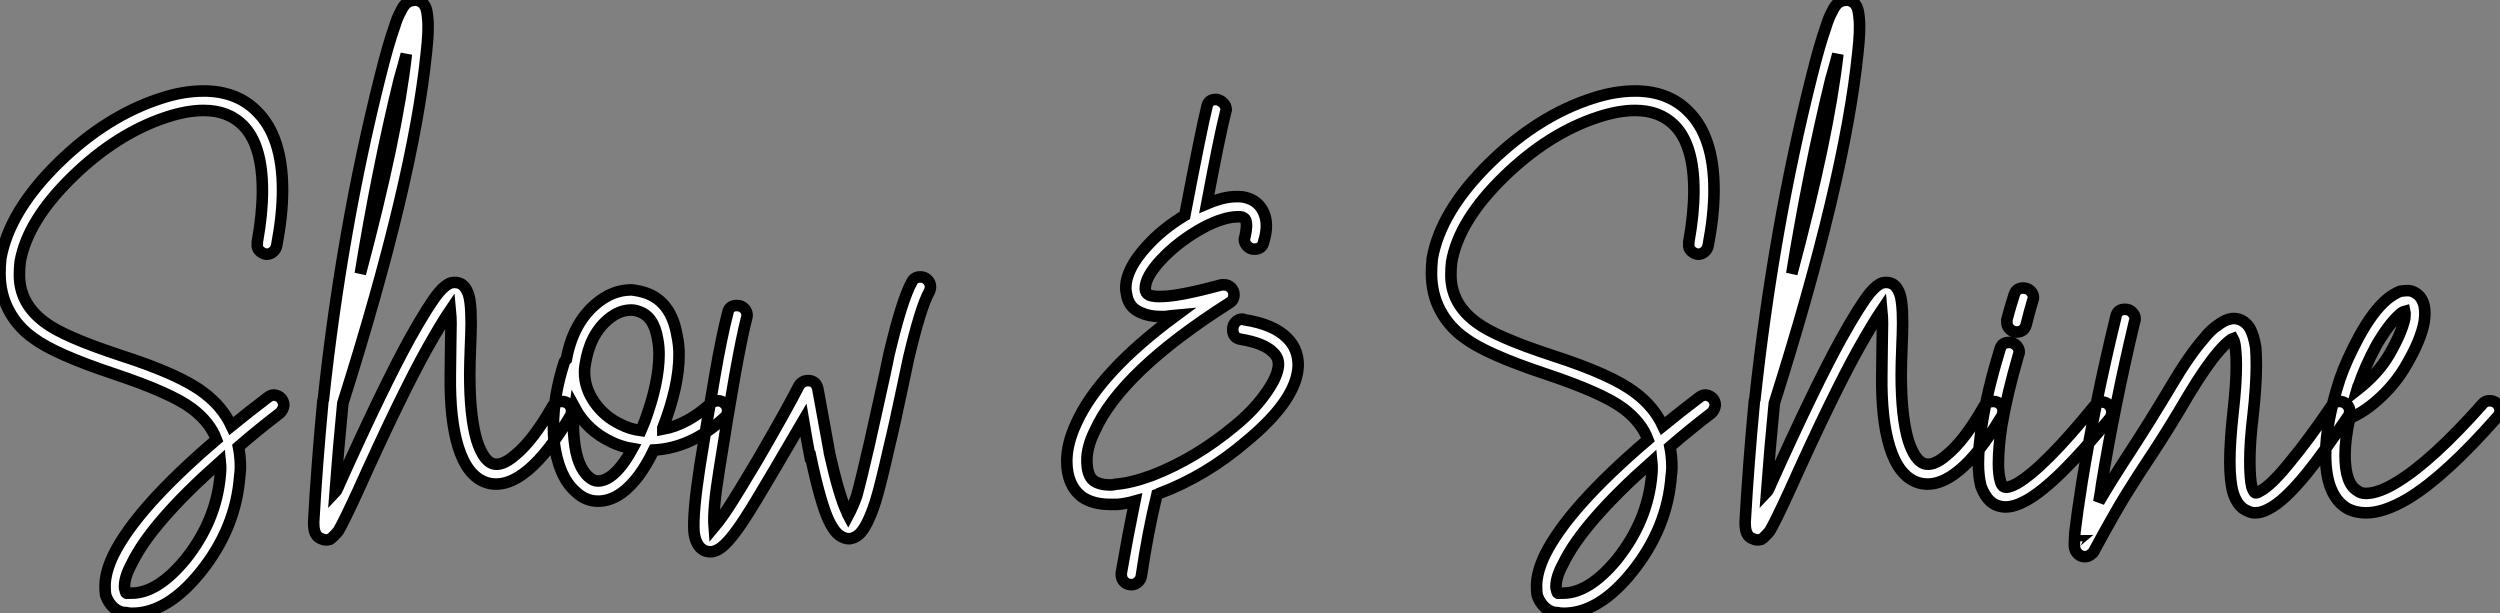
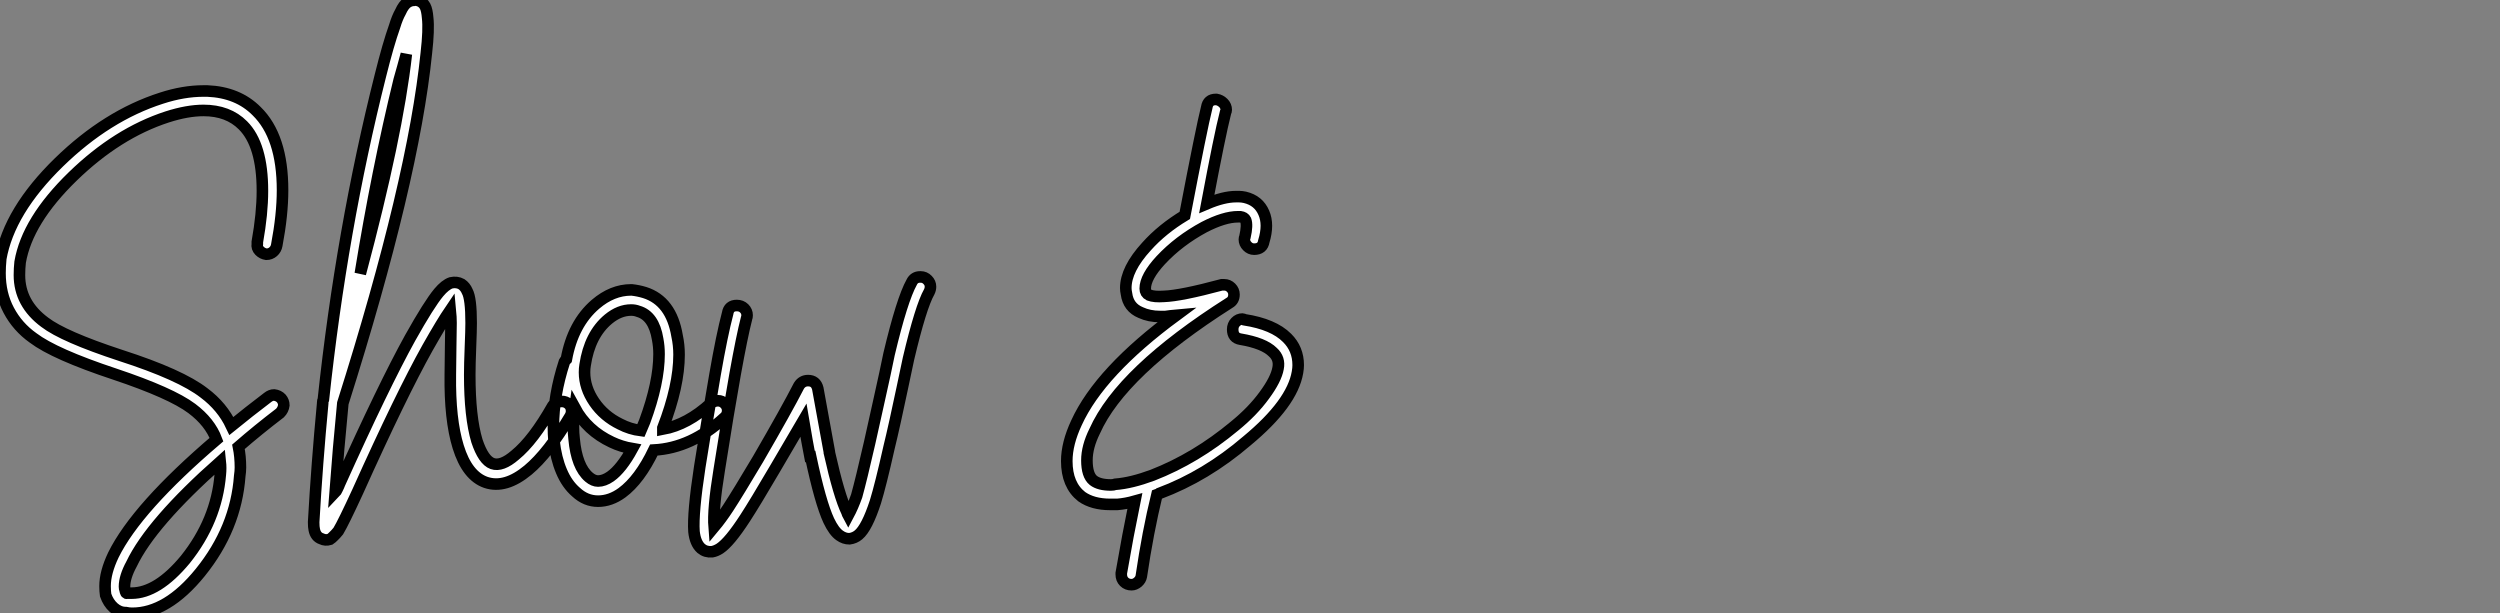
<svg xmlns="http://www.w3.org/2000/svg" viewBox="1.62 -37.155 216.07 53.005">
  <rect x="1.62" y="-37.155" width="216.07" height="53.005" fill="#808080" stroke="none" />
  <path d="M19.54-29.29L19.54-29.29Q22.18-29.18 23.80-27.55L23.80-27.55Q26.04-25.37 26.04-20.72L26.04-20.72Q26.04-18.59 25.54-15.96L25.54-15.96Q25.48-15.62 25.23-15.40Q24.98-15.18 24.64-15.18L24.64-15.18Q24.30-15.23 24.05-15.48Q23.80-15.74 23.86-16.07L23.86-16.07Q23.86-16.18 23.86-16.24L23.86-16.24Q24.30-18.70 24.30-20.66L24.30-20.66Q24.30-24.64 22.62-26.32L22.62-26.32Q21.34-27.61 19.21-27.61L19.21-27.61Q17.81-27.61 16.07-27.05L16.07-27.05Q11.76-25.65 7.90-21.90L7.90-21.90Q3.98-18.09 3.36-14.50L3.36-14.50Q3.30-13.94 3.30-13.38L3.30-13.38Q3.30-10.92 5.49-9.30L5.49-9.30Q7.11-8.06 12.04-6.44L12.04-6.44Q17.25-4.76 19.26-3.19L19.26-3.19Q20.83-2.02 21.62-0.34L21.62-0.34Q23.13-1.57 24.75-2.80L24.75-2.80Q25.03-3.02 25.31-3.02L25.31-3.02Q25.70-2.97 25.93-2.72Q26.15-2.46 26.15-2.13L26.15-2.13Q26.10-1.74 25.82-1.46L25.82-1.46Q23.91 0 22.23 1.46L22.23 1.46Q22.40 2.30 22.40 3.25L22.40 3.25Q22.40 3.58 22.34 3.98L22.34 3.98Q22.01 8.51 18.93 12.32L18.93 12.32Q16.07 15.85 13.05 15.85L13.05 15.85Q12.77 15.85 12.49 15.79L12.49 15.79Q11.93 15.79 11.45 15.37Q10.98 14.95 10.75 14.28L10.75 14.28Q10.70 13.94 10.70 13.50L10.70 13.50Q10.70 12.32 11.42 10.81L11.42 10.81Q13.44 6.72 20.33 0.84L20.33 0.84Q19.77-0.67 18.20-1.85L18.20-1.85Q16.41-3.19 11.54-4.82L11.54-4.82Q6.33-6.55 4.48-7.95L4.48-7.95Q3.14-8.90 2.38-10.33Q1.62-11.76 1.62-13.55L1.62-13.55Q1.62-14.11 1.68-14.73L1.68-14.73L1.68-14.78Q2.41-18.93 6.72-23.13L6.72-23.13Q10.86-27.16 15.57-28.67L15.57-28.67Q17.47-29.29 19.21-29.29L19.21-29.29Q19.38-29.29 19.54-29.29ZM20.66 2.74L20.66 2.74Q14.67 8.06 12.99 11.59L12.99 11.59Q12.38 12.71 12.38 13.55L12.38 13.55Q12.38 13.72 12.43 13.83L12.43 13.83Q12.49 14.17 12.60 14.11L12.60 14.11Q12.60 14.11 12.66 14.11L12.66 14.11Q12.66 14.11 12.71 14.11L12.71 14.11Q12.82 14.11 12.99 14.11L12.99 14.11Q15.23 14.11 17.64 11.20L17.64 11.20Q20.33 7.84 20.66 3.86L20.66 3.86Q20.72 3.30 20.66 2.74ZM37.41-37.13L37.41-37.13Q37.58-37.18 37.69-37.13L37.69-37.13Q38.14-37.02 38.36-36.62L38.36-36.62Q38.53-36.29 38.58-35.62L38.58-35.62Q38.70-34.61 38.47-32.59L38.47-32.59Q37.35-21.56 31.25-2.30L31.25-2.30Q30.86 1.68 30.58 5.43L30.58 5.43Q30.63 5.38 30.77 5.10Q30.91 4.82 30.97 4.65L30.97 4.65Q34.78-3.81 37.07-7.95L37.07-7.95Q38.70-10.86 39.54-11.87L39.54-11.87Q40.10-12.54 40.60-12.71L40.60-12.71Q41.10-12.82 41.50-12.60L41.50-12.60Q41.83-12.38 42-11.98L42-11.98Q42.34-11.37 42.34-9.24L42.34-9.24Q42.34-8.62 42.28-7.14Q42.22-5.66 42.22-4.76L42.22-4.76Q42.22-1.12 42.84 0.95L42.84 0.95Q43.40 2.63 44.18 2.91L44.18 2.91Q44.97 3.19 46.14 2.18L46.14 2.18Q47.71 0.90 49.39-2.07L49.39-2.07Q49.67-2.46 50.18-2.46L50.18-2.46Q50.51-2.46 50.76-2.24Q51.02-2.02 51.02-1.62L51.02-1.62Q51.02-1.40 50.90-1.18L50.90-1.18Q49 2.02 47.26 3.47L47.26 3.47Q45.30 5.10 43.62 4.54L43.62 4.54Q42 3.98 41.22 1.46L41.22 1.46Q40.49-0.90 40.54-4.76L40.54-4.76Q40.54-5.71 40.57-7.20Q40.60-8.68 40.60-9.24L40.60-9.24Q40.60-9.74 40.54-10.36L40.54-10.36Q39.82-9.30 38.58-7.11L38.58-7.11Q36.29-3.02 32.54 5.32L32.54 5.32Q31.30 8.01 30.86 8.74L30.86 8.74Q30.63 9.02 30.46 9.18Q30.30 9.35 30.13 9.46L30.13 9.46Q29.74 9.58 29.40 9.41L29.40 9.41Q28.90 9.24 28.78 8.62L28.78 8.62Q28.73 8.40 28.73 8.01L28.73 8.01Q28.73 7.95 28.73 7.95L28.73 7.95Q29.01 2.97 29.51-2.30L29.51-2.30Q29.51-2.35 29.51-2.35L29.51-2.35Q29.51-2.52 29.57-2.63L29.57-2.63Q31.14-17.30 34.50-30.63L34.50-30.63Q35.17-33.32 35.73-34.89L35.73-34.89Q35.95-35.62 36.23-36.12L36.23-36.12Q36.51-36.74 36.85-36.96L36.85-36.96Q37.13-37.13 37.41-37.13ZM36.74-32.48L36.74-32.48Q36.46-31.42 36.12-30.24L36.12-30.24Q34.22-22.46 32.76-13.50L32.76-13.50Q35.95-25.42 36.74-32.48ZM56.22-12.10L56.22-12.10Q56.78-12.04 57.34-11.87L57.34-11.87Q59.64-11.14 60.14-8.12L60.14-8.12Q60.31-7.34 60.31-6.50L60.31-6.50Q60.31-3.81 58.91-0.17L58.91-0.17Q58.91-0.11 58.91-0.08Q58.91-0.06 58.91-0.06L58.91-0.06Q61.04-0.45 63.06-2.30L63.06-2.30Q63.34-2.52 63.67-2.52L63.67-2.52Q64.01-2.52 64.26-2.27Q64.51-2.02 64.51-1.68L64.51-1.68Q64.51-1.29 64.23-1.06L64.23-1.06Q61.38 1.57 58.13 1.74L58.13 1.74Q56.90 4.31 55.38 5.43L55.38 5.43Q54.38 6.16 53.31 6.16L53.31 6.16Q52.25 6.16 51.41 5.38L51.41 5.38Q50.62 4.70 50.15 3.58Q49.67 2.46 49.50 0.95L49.50 0.95Q49.45 0.34 49.45-0.28L49.45-0.28Q49.45-2.97 50.40-5.88L50.40-5.88Q50.46-5.99 50.57-6.10L50.57-6.10Q51.13-9.18 53.09-10.86L53.09-10.86Q54.54-12.10 56.17-12.10L56.17-12.10Q56.22-12.10 56.22-12.10ZM56.17-10.36L56.17-10.36Q55.16-10.36 54.21-9.58L54.21-9.58Q52.58-8.23 52.19-5.60L52.19-5.60Q52.14-5.32 52.14-4.98L52.14-4.98Q52.14-3.64 52.98-2.41Q53.82-1.18 55.22-0.50L55.22-0.50Q56.06-0.06 57.01 0.06L57.01 0.06Q57.23-0.45 57.34-0.73L57.34-0.73Q58.58-4.09 58.58-6.55L58.58-6.55Q58.58-7.22 58.46-7.84L58.46-7.84Q58.13-9.86 56.78-10.25L56.78-10.25Q56.50-10.36 56.17-10.36ZM51.30-1.90L51.30-1.90Q51.18-1.06 51.18-0.28L51.18-0.28Q51.18 0.28 51.24 0.78L51.24 0.78Q51.46 3.19 52.53 4.09L52.53 4.09Q52.92 4.42 53.31 4.42L53.31 4.42Q53.82 4.42 54.38 4.03L54.38 4.03Q55.33 3.36 56.28 1.62L56.28 1.62Q55.33 1.46 54.49 1.06L54.49 1.06Q52.36 0.06 51.30-1.90ZM81.14-13.22L81.14-13.22Q81.14-13.22 81.20-13.22L81.20-13.22Q81.54-13.22 81.79-12.96Q82.04-12.71 82.04-12.38L82.04-12.38Q82.04-12.15 81.93-11.93L81.93-11.93Q81.20-10.64 80.14-6.16L80.14-6.16Q79.91-5.04 79.60-3.61Q79.30-2.18 78.99-0.78Q78.68 0.62 78.46 1.51L78.46 1.51Q77.73 4.76 77.28 6.22L77.28 6.22Q76.55 8.46 75.82 9.07L75.82 9.07Q75.49 9.35 75.04 9.41L75.04 9.41Q74.59 9.41 74.20 9.13L74.20 9.13Q73.70 8.79 73.25 7.84L73.25 7.84Q72.52 6.27 71.68 2.30L71.68 2.30L71.62 2.30Q71.40 1.18 71.06-0.84L71.06-0.84Q70.73-0.28 68.60 3.36L68.60 3.36Q66.86 6.33 66.02 7.62L66.02 7.62Q64.68 9.69 63.84 10.25L63.84 10.25Q63.50 10.47 63.17 10.53L63.17 10.53Q62.61 10.58 62.22 10.25L62.22 10.25Q61.71 9.80 61.60 8.79L61.60 8.79Q61.49 7.17 62.10 3.19L62.10 3.19Q62.83-1.40 63.42-4.79Q64.01-8.18 64.51-10.08L64.51-10.08Q64.62-10.75 65.30-10.75L65.30-10.75Q65.69-10.75 65.94-10.50Q66.19-10.25 66.19-9.91L66.19-9.91Q66.19-9.74 66.14-9.63L66.14-9.63Q65.35-6.55 63.78 3.47L63.78 3.47Q63.22 6.89 63.34 8.40L63.34 8.40Q63.95 7.67 64.57 6.72L64.57 6.72Q65.41 5.43 67.14 2.52L67.14 2.52Q69.61-1.74 70.67-3.81L70.67-3.81Q70.95-4.26 71.46-4.26L71.46-4.26Q72.13-4.26 72.30-3.58L72.30-3.58Q72.52-2.35 72.83-0.67Q73.14 1.01 73.30 1.90L73.30 1.90L73.30 1.96Q74.14 5.71 74.82 7.11L74.82 7.11Q74.87 7.28 74.93 7.39L74.93 7.39Q75.32 6.66 75.66 5.71L75.66 5.71Q76.05 4.31 76.78 1.12L76.78 1.12L76.78 1.12Q77.00 0.11 77.59-2.52Q78.18-5.15 78.46-6.55L78.46-6.55Q79.58-11.26 80.42-12.77L80.42-12.77Q80.64-13.22 81.14-13.22Z" fill="white" stroke="black" transform="scale(1,1)" />
-   <path d="M106.70-28.56L106.76-28.56Q107.10-28.50 107.35-28.25Q107.60-28 107.60-27.66L107.60-27.66Q107.60-27.55 107.54-27.44L107.54-27.44Q107.04-25.48 105.92-19.54L105.92-19.54Q107.38-20.16 108.44-20.16L108.44-20.16Q108.55-20.16 108.72-20.16L108.72-20.16Q108.94-20.16 109.22-20.10L109.22-20.10Q110.40-19.82 110.85-18.76L110.85-18.76Q111.07-18.26 111.07-17.64L111.07-17.64Q111.07-17.02 110.85-16.30L110.85-16.30Q110.74-15.62 110.01-15.62L110.01-15.62Q109.67-15.62 109.42-15.88Q109.17-16.13 109.17-16.46L109.17-16.46Q109.17-16.58 109.22-16.69L109.22-16.69Q109.45-17.70 109.28-18.14L109.28-18.14Q109.17-18.37 108.83-18.42L108.83-18.42Q108.72-18.42 108.61-18.42L108.61-18.42Q107.43-18.42 105.70-17.53L105.70-17.53Q103.51-16.35 101.94-14.67L101.94-14.67Q100.60-13.22 100.60-12.21L100.60-12.21Q100.60-11.82 100.94-11.65L100.94-11.65Q101.38-11.48 102.22-11.54L102.22-11.54Q103.68-11.59 107.21-12.54L107.21-12.54Q107.32-12.54 107.43-12.54L107.43-12.54Q107.77-12.54 108.02-12.29Q108.27-12.04 108.27-11.70L108.27-11.70Q108.27-11.20 107.88-10.98L107.88-10.98Q98.53-5.04 96.23 0.11L96.23 0.11Q95.56 1.46 95.56 2.63L95.56 2.63Q95.56 3.92 96.12 4.37L96.12 4.37Q96.62 4.76 97.63 4.76L97.63 4.76Q97.86 4.76 98.02 4.70L98.02 4.70Q99.42 4.59 101.22 3.92L101.22 3.92Q104.97 2.46 108.33-0.34L108.33-0.34Q109.90-1.62 110.90-3.00Q111.91-4.37 112.08-5.32L112.08-5.32Q112.25-6.16 111.63-6.72L111.63-6.72Q110.85-7.50 108.83-7.84L108.83-7.84Q108.16-7.95 108.16-8.68L108.16-8.68Q108.16-9.07 108.41-9.32Q108.66-9.58 109.00-9.58L109.00-9.58Q109.06-9.58 109.17-9.52L109.17-9.52Q111.69-9.13 112.86-7.95L112.86-7.95Q113.82-7 113.82-5.60L113.82-5.60Q113.82-5.32 113.76-4.98L113.76-4.98Q113.31-2.30 109.39 0.95L109.39 0.95Q105.86 3.98 101.83 5.49L101.83 5.49Q101.78 5.54 101.69 5.57Q101.61 5.60 101.61 5.60L101.61 5.60Q100.82 8.85 100.26 12.66L100.26 12.66Q100.21 12.94 99.96 13.16Q99.70 13.38 99.42 13.38L99.42 13.38Q99.03 13.38 98.78 13.13Q98.53 12.88 98.53 12.49L98.53 12.49Q98.53 12.43 98.53 12.38L98.53 12.38Q99.09 9.13 99.70 6.16L99.70 6.16Q98.92 6.38 98.19 6.44L98.19 6.44Q97.86 6.44 97.58 6.44L97.58 6.44Q96.06 6.44 95.11 5.77L95.11 5.77Q93.82 4.76 93.82 2.69L93.82 2.69Q93.82 1.18 94.66-0.62L94.66-0.62Q96.68-5.04 103.29-9.91L103.29-9.91Q102.73-9.86 102.34-9.80L102.34-9.80Q102.11-9.80 101.89-9.80L101.89-9.80Q100.94-9.80 100.21-10.14L100.21-10.14Q99.14-10.58 98.98-11.76L98.98-11.76Q98.92-12.04 98.92-12.26L98.92-12.26Q98.92-13.89 100.71-15.85L100.71-15.85Q102.06-17.36 104.02-18.54L104.02-18.54Q105.47-26.10 105.92-27.89L105.92-27.89Q106.03-28.56 106.70-28.56L106.70-28.56Z" fill="white" stroke="black" transform="scale(1,1)" />
-   <path d="M143.26-29.29L143.26-29.29Q145.90-29.18 147.52-27.55L147.52-27.55Q149.76-25.37 149.76-20.72L149.76-20.72Q149.76-18.59 149.26-15.96L149.26-15.96Q149.20-15.62 148.95-15.40Q148.70-15.18 148.36-15.18L148.36-15.18Q148.02-15.23 147.77-15.48Q147.52-15.74 147.58-16.07L147.58-16.07Q147.58-16.18 147.58-16.24L147.58-16.24Q148.02-18.70 148.02-20.66L148.02-20.66Q148.02-24.64 146.34-26.32L146.34-26.32Q145.06-27.61 142.93-27.61L142.93-27.61Q141.53-27.61 139.79-27.05L139.79-27.05Q135.48-25.65 131.62-21.90L131.62-21.90Q127.70-18.09 127.08-14.50L127.08-14.50Q127.02-13.94 127.02-13.38L127.02-13.38Q127.02-10.92 129.21-9.30L129.21-9.30Q130.83-8.06 135.76-6.44L135.76-6.44Q140.97-4.76 142.98-3.19L142.98-3.19Q144.55-2.02 145.34-0.34L145.34-0.34Q146.85-1.57 148.47-2.80L148.47-2.80Q148.75-3.02 149.03-3.02L149.03-3.02Q149.42-2.97 149.65-2.72Q149.87-2.46 149.87-2.13L149.87-2.13Q149.82-1.74 149.54-1.46L149.54-1.46Q147.63 0 145.95 1.46L145.95 1.46Q146.12 2.30 146.12 3.25L146.12 3.25Q146.12 3.58 146.06 3.98L146.06 3.98Q145.73 8.51 142.65 12.32L142.65 12.32Q139.79 15.85 136.77 15.85L136.77 15.85Q136.49 15.85 136.21 15.79L136.21 15.79Q135.65 15.79 135.17 15.37Q134.70 14.95 134.47 14.28L134.47 14.28Q134.42 13.94 134.42 13.50L134.42 13.50Q134.42 12.32 135.14 10.81L135.14 10.81Q137.16 6.72 144.05 0.84L144.05 0.84Q143.49-0.67 141.92-1.85L141.92-1.85Q140.13-3.19 135.26-4.82L135.26-4.82Q130.05-6.55 128.20-7.95L128.20-7.95Q126.86-8.90 126.10-10.33Q125.34-11.76 125.34-13.55L125.34-13.55Q125.34-14.11 125.40-14.73L125.40-14.73L125.40-14.78Q126.13-18.93 130.44-23.13L130.44-23.13Q134.58-27.16 139.29-28.67L139.29-28.67Q141.19-29.29 142.93-29.29L142.93-29.29Q143.10-29.29 143.26-29.29ZM144.38 2.74L144.38 2.74Q138.39 8.06 136.71 11.59L136.71 11.59Q136.10 12.71 136.10 13.55L136.10 13.55Q136.10 13.72 136.15 13.83L136.15 13.83Q136.21 14.17 136.32 14.11L136.32 14.11Q136.32 14.11 136.38 14.11L136.38 14.11Q136.38 14.11 136.43 14.11L136.43 14.11Q136.54 14.11 136.71 14.11L136.71 14.11Q138.95 14.11 141.36 11.20L141.36 11.20Q144.05 7.84 144.38 3.86L144.38 3.86Q144.44 3.30 144.38 2.74ZM161.13-37.13L161.13-37.13Q161.30-37.18 161.41-37.13L161.41-37.13Q161.86-37.02 162.08-36.62L162.08-36.62Q162.25-36.29 162.30-35.62L162.30-35.62Q162.42-34.61 162.19-32.59L162.19-32.59Q161.07-21.56 154.97-2.30L154.97-2.30Q154.58 1.68 154.30 5.43L154.30 5.43Q154.35 5.38 154.49 5.10Q154.63 4.82 154.69 4.65L154.69 4.65Q158.50-3.81 160.79-7.95L160.79-7.95Q162.42-10.86 163.26-11.87L163.26-11.87Q163.82-12.54 164.32-12.71L164.32-12.71Q164.82-12.82 165.22-12.60L165.22-12.60Q165.55-12.38 165.72-11.98L165.72-11.98Q166.06-11.37 166.06-9.24L166.06-9.24Q166.06-8.62 166.00-7.14Q165.94-5.66 165.94-4.76L165.94-4.76Q165.94-1.12 166.56 0.95L166.56 0.95Q167.12 2.63 167.90 2.91L167.90 2.91Q168.69 3.19 169.86 2.18L169.86 2.18Q171.43 0.90 173.11-2.07L173.11-2.07Q173.39-2.46 173.90-2.46L173.90-2.46Q174.23-2.46 174.48-2.24Q174.74-2.02 174.74-1.62L174.74-1.62Q174.74-1.40 174.62-1.18L174.62-1.18Q172.72 2.02 170.98 3.47L170.98 3.47Q169.02 5.10 167.34 4.54L167.34 4.54Q165.72 3.98 164.94 1.46L164.94 1.46Q164.21-0.90 164.26-4.76L164.26-4.76Q164.26-5.71 164.29-7.20Q164.32-8.68 164.32-9.24L164.32-9.24Q164.32-9.74 164.26-10.36L164.26-10.36Q163.54-9.30 162.30-7.11L162.30-7.11Q160.01-3.02 156.26 5.32L156.26 5.32Q155.02 8.01 154.58 8.74L154.58 8.74Q154.35 9.02 154.18 9.18Q154.02 9.35 153.85 9.46L153.85 9.46Q153.46 9.58 153.12 9.41L153.12 9.41Q152.62 9.24 152.50 8.62L152.50 8.62Q152.45 8.40 152.45 8.01L152.45 8.01Q152.45 7.95 152.45 7.95L152.45 7.95Q152.73 2.97 153.23-2.30L153.23-2.30Q153.23-2.35 153.23-2.35L153.23-2.35Q153.23-2.52 153.29-2.63L153.29-2.63Q154.86-17.30 158.22-30.63L158.22-30.63Q158.89-33.32 159.45-34.89L159.45-34.89Q159.67-35.62 159.95-36.12L159.95-36.12Q160.23-36.74 160.57-36.96L160.57-36.96Q160.85-37.13 161.13-37.13ZM160.46-32.48L160.46-32.48Q160.18-31.42 159.84-30.24L159.84-30.24Q157.94-22.46 156.48-13.50L156.48-13.50Q159.67-25.42 160.46-32.48ZM176.47-12.26L176.47-12.26Q176.86-12.26 177.12-12.01Q177.37-11.76 177.37-11.42L177.37-11.42Q177.37-11.31 177.31-11.20L177.31-11.20Q176.98-10.08 176.75-9.13L176.75-9.13Q176.58-8.46 175.91-8.46L175.91-8.46Q175.58-8.46 175.32-8.71Q175.07-8.96 175.07-9.30L175.07-9.30Q175.07-9.41 175.07-9.52L175.07-9.52Q175.35-10.58 175.69-11.65L175.69-11.65Q175.86-12.26 176.47-12.26ZM175.24-7.56L175.24-7.56Q175.63-7.56 175.88-7.31Q176.14-7.06 176.14-6.72L176.14-6.72Q176.14-6.61 176.08-6.50L176.08-6.50Q175.07-3.02 174.62-0.34L174.62-0.34Q174.34 1.51 174.34 2.91L174.34 2.91Q174.34 3.86 174.51 4.42L174.51 4.42Q174.62 4.87 174.85 4.93L174.85 4.93Q175.18 5.04 175.91 4.65L175.91 4.65Q178.26 3.30 182.63-2.07L182.63-2.07Q182.91-2.41 183.30-2.41L183.30-2.41Q183.64-2.41 183.89-2.16Q184.14-1.90 184.14-1.57L184.14-1.57Q184.14-1.23 183.98-1.01L183.98-1.01Q179.38 4.65 176.75 6.10L176.75 6.10Q175.74 6.66 174.96 6.66L174.96 6.66Q174.62 6.66 174.29 6.55L174.29 6.55Q173.78 6.38 173.42 5.94Q173.06 5.49 172.83 4.87L172.83 4.87Q172.61 4.03 172.61 2.86L172.61 2.86Q172.61 1.51 172.94-0.62L172.94-0.62Q173.39-3.42 174.46-6.94L174.46-6.94Q174.62-7.56 175.24-7.56ZM185.26-10.42L185.32-10.42Q185.66-10.42 185.91-10.16Q186.16-9.91 186.16-9.58L186.16-9.58Q186.16-9.46 186.10-9.35L186.10-9.35Q184.37-2.07 183.25 4.76L183.25 4.76Q183.25 4.93 183.02 6.22L183.02 6.22Q184.14 4.31 185.82 1.74Q187.50-0.84 189.30-3.86L189.30-3.86Q190.86-6.50 192.10-7.90L192.10-7.90Q192.71-8.68 193.33-9.07L193.33-9.07Q194.06-9.63 194.73-9.63L194.73-9.63Q195.57-9.58 196.07-8.79L196.07-8.79Q196.41-8.18 196.58-7.11L196.58-7.11Q196.63-6.44 196.63-5.54L196.63-5.54Q196.63-3.86 196.35-1.29L196.35-1.29Q196.07 1.01 196.07 2.69L196.07 2.69Q196.07 4.20 196.24 4.93L196.24 4.93Q196.41 5.38 196.52 5.43L196.52 5.43Q196.63 5.49 196.91 5.32L196.91 5.32Q197.92 4.82 199.66 2.63L199.66 2.63Q201.06 0.95 203.13-2.07L203.13-2.07Q203.35-2.46 203.80-2.46L203.80-2.46Q204.19-2.46 204.44-2.21Q204.70-1.96 204.70-1.62L204.70-1.62Q204.70-1.34 204.53-1.12L204.53-1.12Q202.40 2.02 201.00 3.75L201.00 3.75Q199.04 6.16 197.70 6.83L197.70 6.83Q197.08 7.17 196.52 7.17L196.52 7.17Q196.18 7.17 195.85 7L195.85 7Q195.01 6.66 194.62 5.43L194.62 5.43Q194.34 4.42 194.34 2.74L194.34 2.74Q194.34 1.06 194.62-1.51L194.62-1.51Q194.90-3.98 194.90-5.60L194.90-5.60Q194.90-6.38 194.84-6.89L194.84-6.89Q194.78-7.62 194.62-7.90L194.62-7.90Q194.45-7.84 194.34-7.73L194.34-7.73Q193.89-7.39 193.38-6.78L193.38-6.78Q192.26-5.49 190.75-2.97L190.75-2.97Q189.07-0.11 187.76 1.88Q186.44 3.86 185.43 5.49Q184.42 7.11 182.63 10.42L182.63 10.42Q182.58 10.58 182.41 10.70L182.41 10.70Q182.24 10.86 182.07 10.92L182.07 10.92Q181.68 11.03 181.37 10.84Q181.06 10.64 180.95 10.30L180.95 10.30Q180.90 10.14 180.90 10.02L180.90 10.02Q180.90 9.63 180.95 8.85L180.95 8.85Q181.12 7.34 181.57 4.48L181.57 4.48Q182.69-2.41 184.48-9.74L184.48-9.74Q184.59-10.42 185.26-10.42L185.26-10.42ZM181.18 9.58L181.18 9.58Q181.12 9.58 181.12 9.63L181.12 9.63Q181.18 9.58 181.18 9.58ZM209.74-12.04L209.74-12.04Q210.07-12.04 210.41-11.82L210.41-11.82Q210.97-11.48 211.14-10.70L211.14-10.70Q211.25-10.14 211.14-9.35L211.14-9.35Q210.86-7.78 209.62-5.66L209.62-5.66Q208.73-4.09 207.38-2.83Q206.04-1.57 204.70-1.01L204.70-1.01Q204.30 0.78 204.30 2.18L204.30 2.18Q204.30 4.65 205.37 5.26L205.37 5.26Q205.65 5.49 206.10 5.49L206.10 5.49Q207.22 5.49 208.84 4.48L208.84 4.48Q211.86 2.63 216.18-2.24L216.18-2.24Q216.40-2.52 216.79-2.52L216.79-2.52Q217.18-2.52 217.44-2.27Q217.69-2.02 217.69-1.68L217.69-1.68Q217.69-1.34 217.46-1.12L217.46-1.12Q212.98 3.98 209.74 5.94L209.74 5.94Q207.66 7.17 206.10 7.17L206.10 7.17Q205.20 7.17 204.47 6.78L204.47 6.78Q202.62 5.66 202.62 2.18L202.62 2.18Q202.62-0.62 203.86-4.42L203.86-4.42Q204.42-6.05 205.54-8.12L205.54-8.12Q206.71-10.25 207.89-11.26L207.89-11.26Q208.50-11.76 209.06-11.98L209.06-11.98Q209.40-12.04 209.74-12.04ZM209.46-10.25L209.46-10.25Q209.23-10.19 209.01-9.97L209.01-9.97Q208.06-9.13 206.99-7.28L206.99-7.28Q205.98-5.38 205.48-3.86L205.48-3.86Q205.42-3.81 205.31-3.42L205.31-3.42Q207.16-4.87 208.11-6.50L208.11-6.50L208.11-6.50Q209.18-8.34 209.46-9.63L209.46-9.63Q209.51-10.02 209.46-10.25Z" fill="white" stroke="black" transform="scale(1,1)" />
+   <path d="M106.70-28.56L106.76-28.56Q107.10-28.50 107.35-28.25Q107.60-28 107.60-27.66L107.60-27.66Q107.60-27.55 107.54-27.44L107.54-27.44Q107.04-25.48 105.92-19.54L105.92-19.54Q107.38-20.16 108.44-20.16L108.44-20.16Q108.55-20.16 108.72-20.16L108.72-20.16Q108.94-20.16 109.22-20.10L109.22-20.10Q110.40-19.82 110.85-18.76L110.85-18.76Q111.07-18.26 111.07-17.64L111.07-17.64Q111.07-17.02 110.85-16.30L110.85-16.30Q110.74-15.62 110.01-15.62L110.01-15.62Q109.67-15.62 109.42-15.88Q109.17-16.13 109.17-16.46L109.17-16.46Q109.17-16.58 109.22-16.69L109.22-16.69Q109.45-17.70 109.28-18.14L109.28-18.14Q109.17-18.37 108.83-18.42L108.83-18.42Q108.72-18.42 108.61-18.42L108.61-18.42Q107.43-18.42 105.70-17.53L105.70-17.53Q103.51-16.35 101.94-14.67L101.94-14.67Q100.60-13.22 100.60-12.21L100.60-12.21Q100.60-11.82 100.94-11.65L100.94-11.65Q101.38-11.48 102.22-11.54L102.22-11.54Q103.68-11.59 107.21-12.54L107.21-12.54Q107.32-12.54 107.43-12.54L107.43-12.54Q107.77-12.54 108.02-12.29Q108.27-12.04 108.27-11.70L108.27-11.70Q108.27-11.20 107.88-10.98L107.88-10.98Q98.53-5.04 96.23 0.11L96.23 0.11Q95.56 1.46 95.56 2.63L95.56 2.63Q95.56 3.92 96.12 4.37L96.12 4.37Q96.62 4.76 97.63 4.76L97.63 4.76Q97.86 4.76 98.02 4.70L98.02 4.70Q99.42 4.59 101.22 3.92Q104.97 2.46 108.33-0.34L108.33-0.34Q109.90-1.62 110.90-3.00Q111.91-4.37 112.08-5.32L112.08-5.32Q112.25-6.16 111.63-6.72L111.63-6.72Q110.85-7.50 108.83-7.84L108.83-7.84Q108.16-7.95 108.16-8.68L108.16-8.68Q108.16-9.07 108.41-9.32Q108.66-9.58 109.00-9.58L109.00-9.58Q109.06-9.58 109.17-9.52L109.17-9.52Q111.69-9.13 112.86-7.95L112.86-7.95Q113.82-7 113.82-5.60L113.82-5.60Q113.82-5.32 113.76-4.98L113.76-4.98Q113.31-2.30 109.39 0.95L109.39 0.95Q105.86 3.98 101.83 5.49L101.83 5.49Q101.78 5.54 101.69 5.57Q101.61 5.60 101.61 5.60L101.61 5.60Q100.82 8.85 100.26 12.66L100.26 12.66Q100.21 12.94 99.96 13.16Q99.70 13.38 99.42 13.38L99.42 13.38Q99.03 13.38 98.78 13.13Q98.53 12.88 98.53 12.49L98.53 12.49Q98.53 12.43 98.53 12.38L98.53 12.38Q99.09 9.13 99.70 6.16L99.70 6.16Q98.92 6.38 98.19 6.44L98.19 6.44Q97.86 6.44 97.58 6.44L97.58 6.44Q96.06 6.44 95.11 5.77L95.11 5.77Q93.82 4.76 93.82 2.69L93.82 2.69Q93.82 1.18 94.66-0.62L94.66-0.62Q96.68-5.04 103.29-9.91L103.29-9.91Q102.73-9.86 102.34-9.80L102.34-9.80Q102.11-9.80 101.89-9.80L101.89-9.80Q100.94-9.80 100.21-10.14L100.21-10.14Q99.14-10.58 98.98-11.76L98.98-11.76Q98.92-12.04 98.92-12.26L98.92-12.26Q98.92-13.89 100.71-15.85L100.71-15.85Q102.06-17.36 104.02-18.54L104.02-18.54Q105.47-26.10 105.92-27.89L105.92-27.89Q106.03-28.56 106.70-28.56L106.70-28.56Z" fill="white" stroke="black" transform="scale(1,1)" />
</svg>